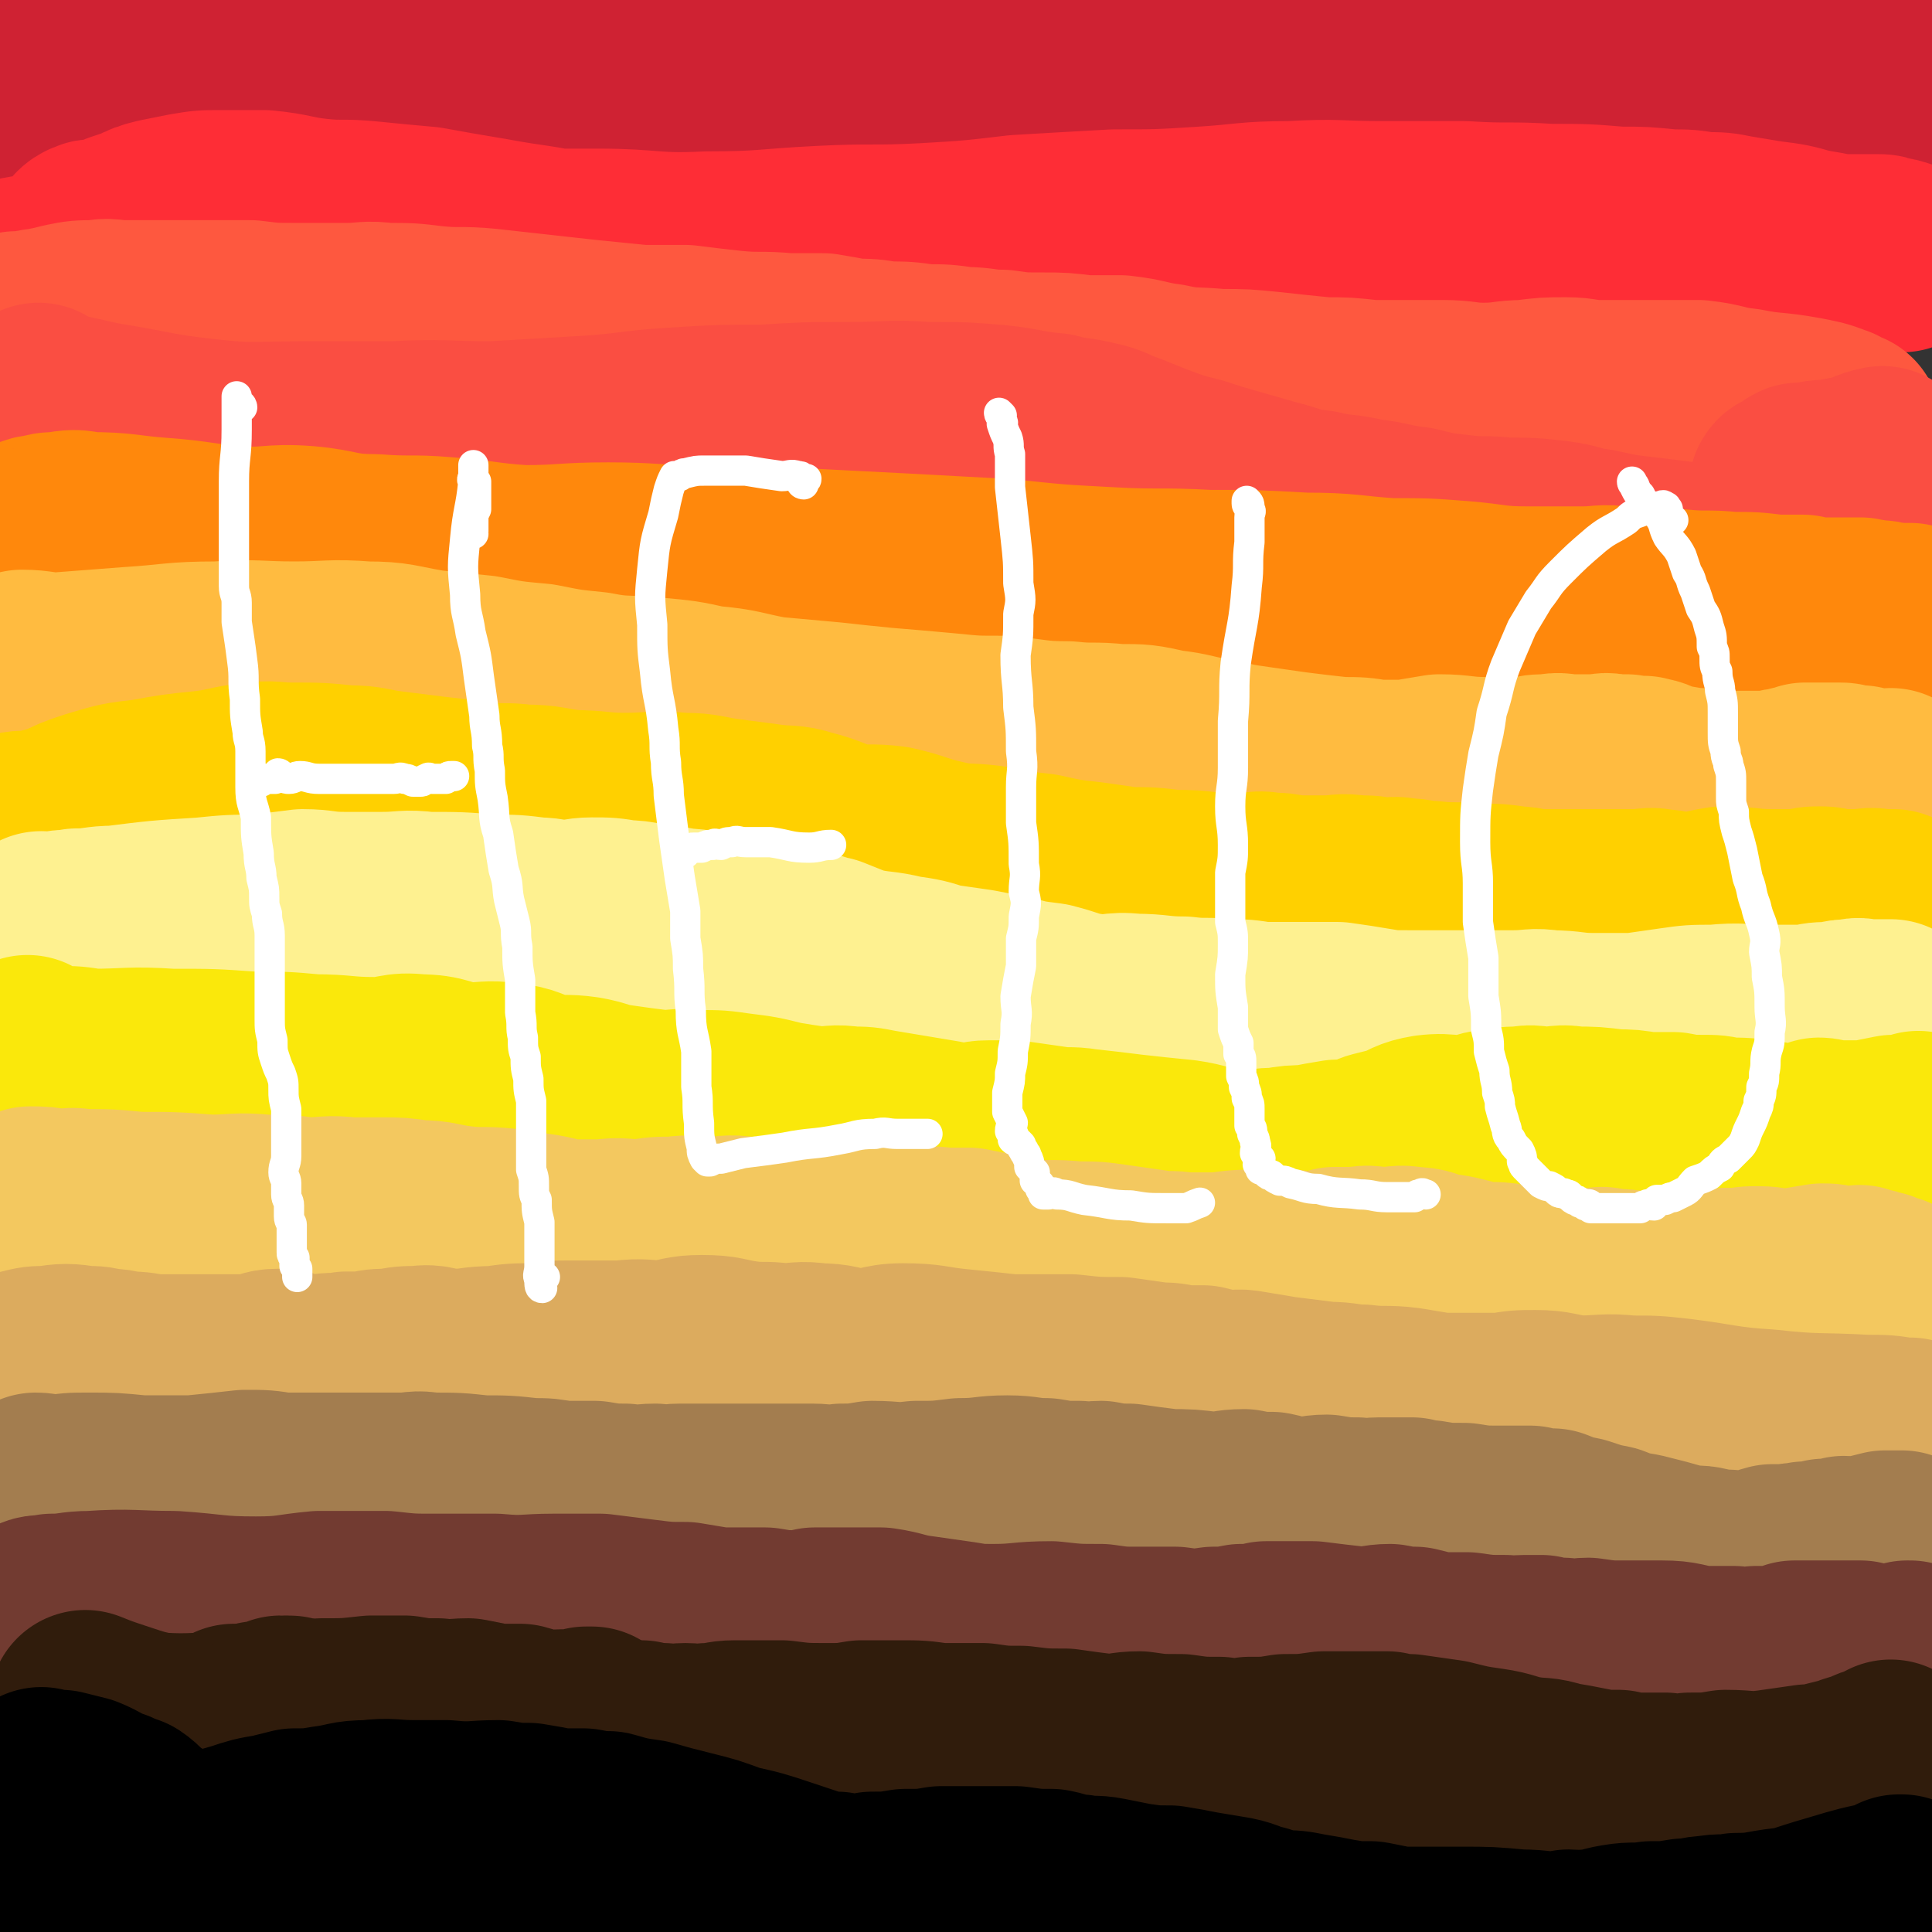
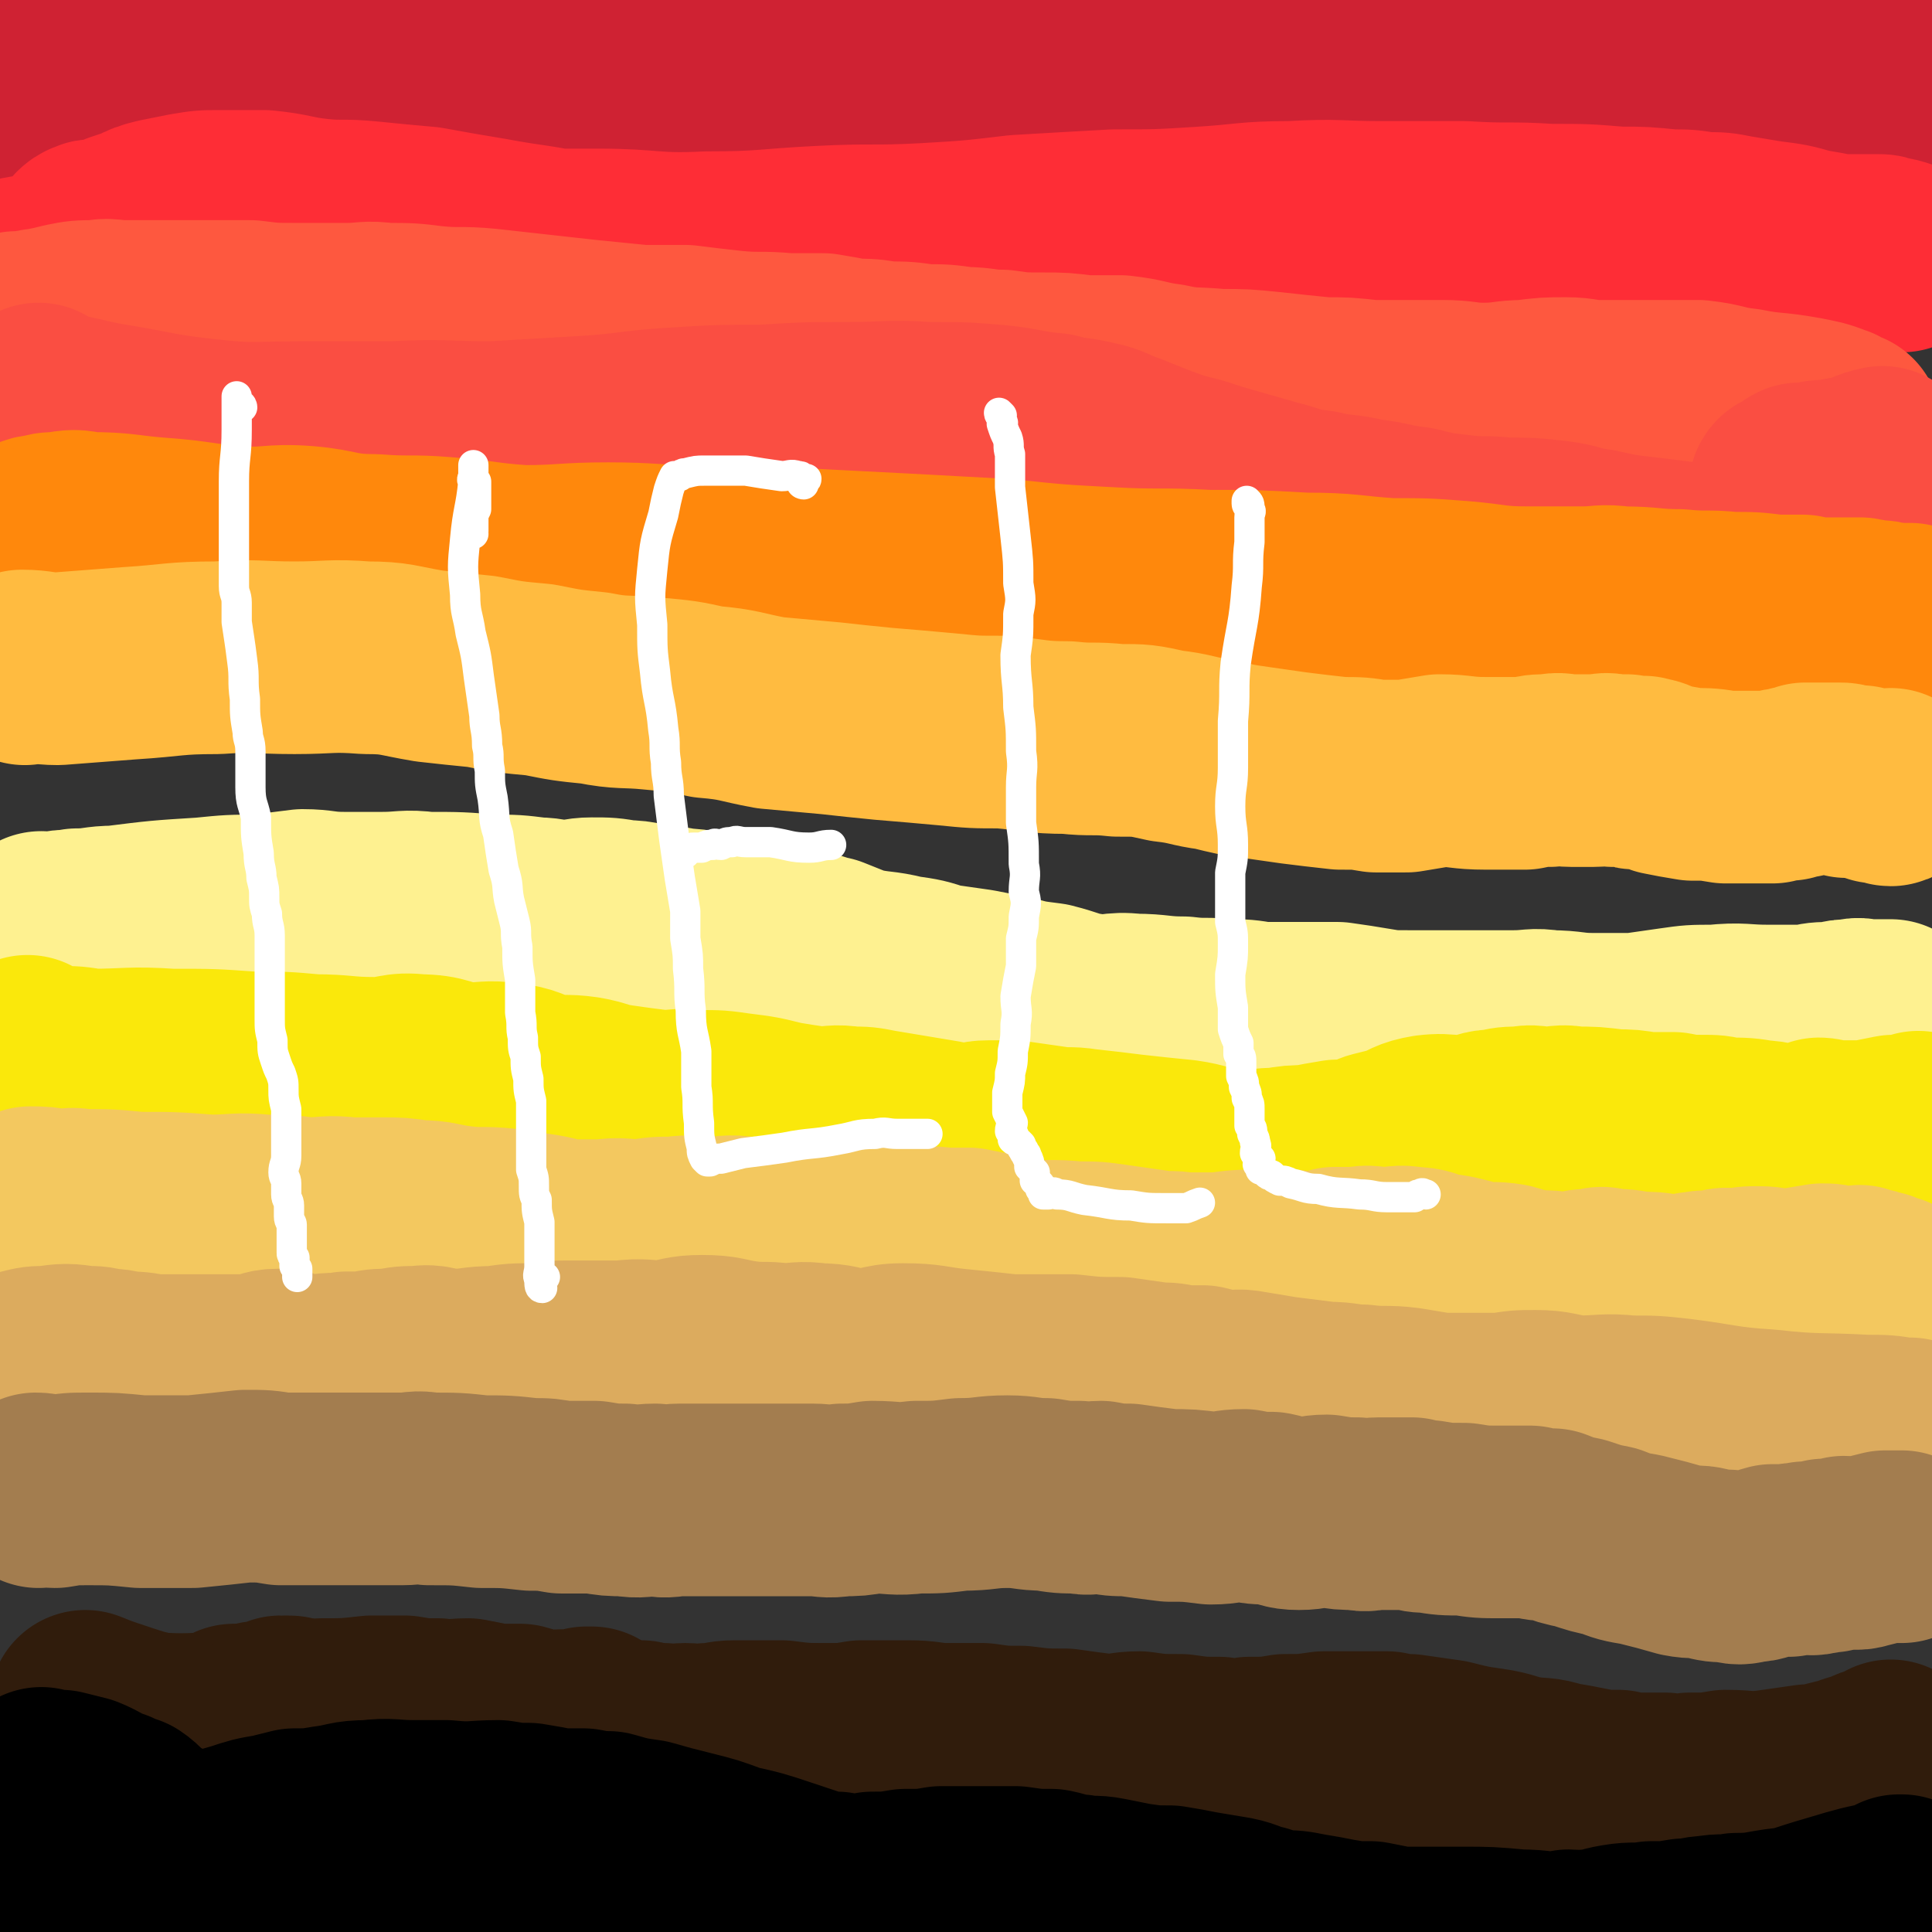
<svg xmlns="http://www.w3.org/2000/svg" viewBox="0 0 702 702" version="1.1">
  <rect x="0" y="0" width="702" height="702" fill="#333333" stroke="none" />
  <g fill="none" stroke="#CF2233" stroke-width="35" stroke-linecap="round" stroke-linejoin="round">
    <path d="M9,15c0,0 -1,-1 -1,-1 12,-1 13,0 25,-1 " />
  </g>
  <g fill="none" stroke="#CF2233" stroke-width="70" stroke-linecap="round" stroke-linejoin="round">
    <path d="M22,41c0,0 -1,-1 -1,-1 4,1 5,2 10,2 16,1 16,1 33,2 27,1 27,1 53,2 26,1 26,1 51,2 29,1 29,2 57,3 27,0 27,0 54,-1 20,-1 21,1 41,-2 10,-1 12,-1 19,-4 1,-1 -1,-3 -2,-4 -3,-2 -3,-2 -6,-3 -21,-6 -21,-6 -42,-9 -35,-6 -35,-6 -71,-9 -32,-2 -32,-2 -64,-2 -28,0 -28,0 -56,1 -23,0 -23,0 -46,0 -12,1 -12,1 -24,2 0,0 0,0 0,0 1,0 1,0 2,0 1,0 1,0 1,0 5,0 5,0 10,0 30,-1 30,-1 59,-3 28,-2 28,-2 55,-4 26,-3 26,-3 52,-5 24,-2 24,-2 48,-2 19,-1 19,-1 39,-1 5,0 7,0 11,0 1,0 0,0 -1,0 -4,-1 -4,-1 -8,-1 -34,0 -34,0 -69,1 -35,1 -35,0 -69,2 -27,1 -27,2 -54,3 -24,1 -24,1 -48,2 -14,1 -14,1 -28,3 -2,0 -2,1 -4,1 0,0 -1,0 0,0 0,0 0,0 0,0 1,0 1,0 2,0 2,0 2,1 5,1 11,3 11,3 22,5 32,6 32,7 65,11 26,3 26,3 53,4 32,0 32,-1 64,-3 37,-1 37,-1 74,-2 36,-1 36,-1 73,-2 35,-2 35,-2 70,-4 29,-2 29,-2 59,-4 20,-1 20,-1 39,-3 6,0 7,0 12,-1 2,-1 1,-1 2,-2 1,-1 1,-1 2,-1 0,0 1,0 1,0 -1,0 -1,0 -2,0 -14,-1 -14,-1 -28,-1 -35,0 -35,0 -71,0 -28,0 -28,-1 -56,-1 -26,0 -26,0 -52,1 -24,2 -24,3 -49,4 -15,1 -15,0 -31,1 -2,0 -4,1 -5,1 0,0 2,0 3,0 2,-1 2,-1 4,-1 27,-2 27,-1 54,-2 34,-2 34,-3 67,-5 29,-1 29,1 58,0 26,0 26,-1 51,0 16,0 16,1 32,1 10,0 10,0 20,-1 2,0 2,0 3,-1 0,0 -1,0 -1,0 -2,0 -2,1 -3,1 -38,3 -38,2 -76,6 -39,3 -39,3 -78,8 -37,4 -37,5 -73,11 -27,5 -27,5 -54,10 -6,2 -7,2 -12,3 -1,0 1,0 1,0 4,-1 3,-1 7,-2 30,-5 30,-6 61,-10 37,-5 38,-5 75,-8 32,-3 32,-4 64,-5 30,-1 31,0 61,0 26,0 26,-1 51,-1 18,0 18,0 36,1 2,0 3,0 5,0 0,0 0,0 -1,0 -2,1 -2,1 -4,1 -54,3 -54,1 -108,5 -45,3 -45,4 -90,9 -43,6 -43,7 -87,13 -25,4 -25,4 -49,6 -2,1 -4,0 -4,0 0,0 2,0 4,0 6,0 6,-1 13,-1 34,-1 34,0 69,-2 35,-2 35,-4 70,-6 32,-2 32,0 64,-1 30,-1 29,-2 59,-3 23,-1 23,-1 46,-1 12,0 13,0 23,0 0,0 0,-1 -1,-1 0,0 -1,1 -1,1 -1,0 -1,0 -1,0 -14,0 -14,0 -28,0 -37,0 -37,0 -75,0 -26,0 -26,-1 -53,-1 -14,0 -14,1 -28,0 0,0 -1,-1 0,-1 2,-1 3,0 6,0 17,0 17,1 33,1 31,0 31,-1 62,-1 28,0 28,1 56,1 20,0 20,0 40,0 13,0 13,0 26,0 5,0 5,0 11,-1 2,0 2,-1 4,-2 1,0 2,0 2,0 0,0 -1,0 -2,0 -4,0 -4,0 -7,0 -29,-1 -29,-1 -57,-3 -13,0 -13,0 -25,-1 -4,0 -6,-1 -7,-2 0,0 2,0 3,1 2,0 1,1 2,1 4,1 4,0 7,1 11,2 10,3 21,4 14,2 14,2 29,2 10,0 11,0 21,-1 3,-1 3,-2 6,-3 1,-1 1,-1 2,-2 1,-1 1,-1 1,-2 0,-1 -1,-1 -1,-2 -1,0 0,-1 -1,-1 -4,-2 -4,-3 -9,-3 -13,-3 -13,-2 -26,-4 -10,-1 -10,-1 -21,-2 -2,-1 -3,-1 -4,-1 0,0 1,0 1,0 1,0 1,0 2,0 3,0 3,0 6,0 12,0 12,0 24,-1 9,-1 9,-1 19,-2 4,0 4,0 8,-1 2,0 2,0 4,0 0,0 0,-1 0,-1 0,-1 0,-1 -1,-1 -5,-2 -5,-3 -11,-5 -22,-5 -22,-5 -44,-10 -16,-3 -16,-3 -31,-4 -14,-1 -14,-1 -29,-1 -10,1 -10,1 -20,2 -10,1 -10,2 -19,4 -5,1 -5,0 -9,2 -1,0 -2,1 -2,1 0,1 1,1 2,1 3,0 3,0 6,0 16,1 16,1 32,2 22,1 22,1 44,2 16,0 16,0 32,1 14,1 14,1 27,2 7,1 7,0 14,2 2,0 2,1 4,2 1,1 1,1 1,2 0,1 1,1 1,1 0,1 0,2 -1,3 -1,2 -1,3 -2,4 -10,7 -9,8 -20,13 -21,10 -21,11 -43,16 -24,5 -25,3 -49,5 -25,1 -25,1 -50,1 -28,-1 -28,-2 -56,-4 -30,-2 -30,-2 -60,-4 -32,-1 -32,-1 -64,-2 -31,-2 -31,-2 -63,-4 -27,-1 -27,-1 -55,-2 -24,-1 -25,-1 -49,-1 -19,0 -19,1 -39,2 -6,0 -6,0 -12,1 -6,0 -6,0 -11,1 -6,0 -6,1 -12,1 -5,1 -5,1 -10,1 -5,0 -5,0 -10,0 -4,0 -4,-1 -9,-1 -4,-1 -4,-1 -9,-2 -5,0 -5,1 -11,0 -3,-1 -3,-1 -6,-2 -4,-1 -4,-1 -8,-1 -4,0 -4,0 -8,0 -5,0 -5,-1 -9,0 -3,0 -4,0 -6,2 -2,1 -2,1 -3,3 " />
  </g>
  <g fill="none" stroke="#FE2D36" stroke-width="70" stroke-linecap="round" stroke-linejoin="round">
    <path d="M9,100c0,0 -1,0 -1,-1 5,-1 6,-1 12,-1 5,-1 5,-1 11,-2 10,-2 9,-2 19,-5 12,-3 12,-3 25,-6 14,-2 14,-4 27,-4 15,0 16,2 31,4 13,2 14,1 27,4 13,2 13,3 27,6 10,2 10,3 21,5 12,2 12,0 24,1 8,1 8,1 16,3 4,0 4,0 8,1 2,0 2,0 4,0 1,0 2,0 3,0 0,0 -1,0 -1,0 -1,0 -1,-1 -2,-1 -4,-2 -4,-2 -9,-3 -20,-6 -20,-6 -40,-10 -17,-4 -17,-3 -33,-6 -12,-2 -12,-2 -23,-4 -11,-1 -11,-1 -21,-2 -10,-1 -10,0 -19,-1 -9,-1 -9,-2 -19,-3 -8,0 -8,0 -16,0 -6,0 -6,0 -12,1 -5,1 -5,1 -10,2 -4,1 -4,1 -8,3 -3,1 -3,1 -6,2 -2,1 -2,1 -5,2 -1,1 -1,1 -3,1 -1,0 -2,-1 -3,0 -1,0 -2,1 -2,1 1,1 2,0 3,0 4,0 4,0 9,0 24,1 24,0 48,1 23,0 23,1 47,1 20,0 20,0 40,0 19,0 19,0 39,0 20,0 20,2 40,1 21,0 21,-1 41,-2 19,-1 19,0 38,-1 17,-1 17,-1 34,-3 17,-1 17,-1 35,-2 16,0 16,0 32,-1 16,-1 16,-2 32,-2 17,-1 17,0 33,0 15,0 15,0 30,0 16,1 16,0 31,1 13,0 13,0 25,1 9,0 9,0 19,1 6,0 6,0 12,1 6,0 6,0 11,1 6,1 6,1 12,2 8,1 8,1 15,3 6,1 6,1 11,2 4,0 4,0 8,0 3,0 3,0 6,0 2,0 2,0 4,1 2,0 2,0 5,1 0,0 0,0 0,0 " />
  </g>
  <g fill="none" stroke="#FE583F" stroke-width="70" stroke-linecap="round" stroke-linejoin="round">
    <path d="M7,124c0,0 -1,-1 -1,-1 2,1 3,1 5,2 2,0 2,0 3,0 3,0 3,0 6,0 6,1 6,1 12,2 21,3 21,4 42,5 17,1 17,0 34,0 17,-1 17,-1 34,-1 16,0 16,1 31,1 13,1 13,0 27,1 13,1 13,2 26,4 11,1 11,2 22,3 11,2 12,0 23,2 11,2 11,4 22,5 12,2 12,2 25,3 11,1 11,1 23,1 11,0 11,0 21,0 9,-1 9,-2 18,-2 10,-1 10,-1 21,-1 9,-1 9,-1 18,-1 8,0 8,0 17,1 7,1 7,1 15,2 4,1 4,1 9,1 5,0 5,-1 10,-1 9,0 9,1 19,1 9,1 9,2 19,2 13,1 13,-1 26,0 11,0 11,1 22,2 10,0 10,-1 21,-1 10,0 10,0 21,1 7,1 7,3 15,3 7,1 7,0 14,0 6,0 6,0 13,1 4,0 4,1 9,1 3,1 3,1 6,1 1,0 1,0 3,0 1,0 1,0 2,0 1,0 1,0 2,0 1,-1 0,-1 1,-2 1,0 1,0 2,0 1,-1 1,-1 2,-1 1,-1 1,-1 2,-1 1,-1 1,-1 1,-2 1,0 0,0 -1,0 -1,0 -1,0 -1,0 -1,-1 -1,-2 -2,-2 -5,-2 -6,-2 -11,-3 -11,-2 -11,-1 -21,-3 -9,-1 -8,-2 -17,-3 -6,0 -6,0 -12,0 -7,0 -7,0 -14,0 -5,0 -5,0 -10,0 -6,0 -6,-1 -12,-1 -7,0 -7,0 -15,1 -7,0 -7,1 -15,1 -7,0 -7,-1 -15,-1 -7,0 -7,0 -14,0 -6,0 -6,0 -12,0 -9,-1 -9,-1 -17,-1 -10,-1 -10,-1 -19,-2 -10,-1 -10,-1 -19,-1 -10,-1 -10,0 -19,-2 -8,-1 -8,-2 -17,-3 -6,0 -6,0 -13,0 -8,-1 -8,-1 -15,-1 -8,0 -8,0 -15,-1 -7,0 -7,-1 -14,-1 -7,-1 -7,-1 -14,-1 -7,-1 -7,-1 -14,-1 -6,-1 -6,-1 -12,-1 -5,-1 -5,-1 -11,-2 -7,0 -7,0 -13,0 -10,-1 -10,0 -20,-1 -9,-1 -9,-1 -17,-2 -8,0 -8,0 -16,0 -10,-1 -10,-1 -20,-2 -9,-1 -9,-1 -18,-2 -9,-1 -9,-1 -18,-2 -10,-1 -10,0 -20,-1 -8,-1 -8,-1 -17,-1 -7,-1 -7,0 -14,0 -9,0 -9,0 -18,0 -9,0 -9,0 -17,-1 -8,0 -8,0 -16,0 -8,0 -8,0 -15,0 -8,0 -8,0 -15,0 -5,0 -5,-1 -10,0 -6,0 -6,0 -11,1 -4,1 -4,1 -9,2 -3,0 -3,1 -5,1 -1,0 -1,0 -3,0 0,0 0,0 -1,0 " />
  </g>
  <g fill="none" stroke="#FA4E42" stroke-width="70" stroke-linecap="round" stroke-linejoin="round">
    <path d="M15,146c0,0 -1,-1 -1,-1 2,1 3,2 5,3 9,2 9,2 18,4 19,3 19,4 37,6 18,2 18,1 36,1 16,0 16,0 33,0 18,-1 18,0 36,0 17,-1 17,-1 34,-2 16,-1 16,-2 32,-3 16,-1 16,-1 32,-1 16,-1 16,-1 31,-1 15,0 15,-1 29,0 13,0 13,0 25,1 10,1 10,2 21,3 7,2 7,1 15,3 5,1 5,2 11,4 5,2 5,2 10,4 8,3 8,3 16,5 6,2 6,2 13,4 7,2 7,2 14,4 8,2 8,3 17,4 8,2 9,1 17,3 9,1 9,2 18,3 8,2 8,2 17,3 8,1 8,0 16,1 9,0 9,0 18,1 8,1 7,2 15,3 9,2 9,2 18,3 8,1 8,1 16,2 8,0 8,-1 16,-1 9,0 9,0 18,0 8,-1 8,-1 17,-1 5,-1 5,-1 10,-1 3,0 3,0 6,0 1,0 1,-1 3,-1 1,-1 1,0 3,0 1,-1 1,-1 2,-2 1,-1 1,-1 2,-2 1,0 1,0 2,0 0,0 0,0 0,0 1,-1 1,-1 1,-1 " />
    <path d="M650,178c-1,0 -2,0 -1,-1 0,0 1,0 2,-1 2,-1 1,-1 3,-2 2,0 2,0 4,0 3,-1 3,-1 7,-1 5,-1 5,-1 10,-2 4,-1 4,-2 9,-3 " />
  </g>
  <g fill="none" stroke="#FF880C" stroke-width="70" stroke-linecap="round" stroke-linejoin="round">
    <path d="M5,198c0,0 -1,0 -1,-1 3,-2 4,-2 7,-3 2,-1 2,-1 4,-1 3,-1 3,-1 6,-1 6,-1 6,-1 11,0 13,0 13,1 26,2 14,1 14,2 28,3 12,1 12,-1 25,0 12,1 12,3 25,3 13,1 13,0 25,1 14,1 14,2 29,3 15,0 15,-1 31,-1 16,0 16,1 33,1 17,1 17,1 35,1 20,1 20,1 39,2 18,1 18,1 37,2 19,2 19,2 38,3 18,1 18,0 36,1 17,0 17,0 35,1 16,0 16,1 31,2 13,0 13,0 26,1 12,1 12,2 24,2 6,0 6,0 12,0 4,0 4,0 8,0 7,0 7,-1 14,0 11,0 11,1 21,1 10,1 10,0 19,1 8,0 8,0 16,1 5,0 5,0 10,0 4,1 4,1 7,1 2,0 2,0 5,0 1,0 1,0 2,0 1,0 1,0 3,0 2,0 2,0 4,0 2,1 2,0 5,1 3,0 3,0 6,1 2,0 2,0 4,0 1,0 1,0 2,0 0,0 0,0 1,0 " />
  </g>
  <g fill="none" stroke="#FFBB40" stroke-width="70" stroke-linecap="round" stroke-linejoin="round">
    <path d="M9,243c0,0 -1,-1 -1,-1 6,0 7,1 13,1 13,-1 13,-1 26,-2 16,-1 16,-2 32,-2 14,-1 14,0 28,0 13,0 13,-1 26,0 11,0 11,1 23,3 9,1 9,1 19,2 10,2 10,2 21,3 10,2 10,2 20,3 10,2 11,1 21,2 11,1 11,1 20,3 12,1 12,2 23,4 11,1 11,1 22,2 9,1 9,1 19,2 12,1 12,1 23,2 10,1 10,1 20,1 12,1 12,2 24,2 9,1 9,0 18,1 9,0 9,0 18,2 9,1 9,2 17,3 8,2 8,2 15,3 7,1 7,1 14,2 8,1 8,1 17,2 7,0 7,0 13,1 6,0 6,0 11,0 6,-1 6,-1 12,-2 8,0 8,1 17,1 7,0 7,0 14,0 5,-1 4,-1 9,-1 4,-1 4,0 8,0 4,0 4,0 8,0 4,0 4,-1 7,0 3,0 3,0 5,0 3,1 3,1 5,1 1,0 1,-1 2,0 3,0 3,1 6,2 5,1 5,1 11,2 6,0 6,0 12,1 5,0 5,0 10,0 4,0 4,0 7,0 3,-1 3,-1 6,-1 2,-1 2,-1 3,-1 2,0 2,0 3,-1 1,0 1,0 2,0 1,0 1,0 2,0 1,0 1,0 2,0 1,0 1,0 2,0 1,0 1,0 3,0 0,0 0,0 1,0 2,0 2,0 3,1 3,0 3,0 5,0 3,1 3,1 6,2 1,0 1,-1 2,0 2,0 2,1 3,1 1,0 0,-1 0,-2 " />
  </g>
  <g fill="none" stroke="#FFD000" stroke-width="70" stroke-linecap="round" stroke-linejoin="round">
-     <path d="M6,302c0,0 -1,-1 -1,-1 4,-1 5,0 9,-1 4,-1 4,-1 8,-2 6,-3 6,-3 12,-5 10,-3 10,-3 19,-4 11,-2 11,-2 21,-3 9,-1 9,-2 18,-3 7,-1 7,0 14,0 10,0 10,0 20,1 8,0 8,1 16,2 8,1 8,1 16,2 9,1 9,1 17,2 8,1 8,0 15,1 9,0 9,1 18,2 9,0 10,1 19,1 10,0 10,-1 21,0 8,0 8,1 16,2 7,1 8,1 15,2 7,1 8,0 14,2 8,2 8,3 15,5 8,1 8,0 16,1 9,2 9,3 18,5 8,2 9,1 17,2 10,2 10,2 19,3 9,2 9,2 18,3 7,1 7,1 14,2 8,0 8,0 16,1 7,0 7,0 15,1 6,0 6,0 12,0 4,0 4,-1 8,0 4,0 4,0 9,1 6,0 6,0 12,0 5,0 5,-1 11,0 5,0 5,0 9,1 4,0 4,-1 8,0 5,0 5,1 10,1 9,1 9,0 17,1 7,0 7,0 14,1 4,0 4,1 8,1 4,0 4,0 7,0 5,0 5,0 10,0 4,0 4,0 9,0 5,0 5,0 9,0 5,0 5,-1 9,0 4,0 4,1 9,1 7,0 7,-1 14,-2 9,0 9,1 18,1 5,0 5,0 11,0 3,-1 3,-1 7,-1 3,0 3,1 7,1 3,0 3,0 6,0 4,0 4,-1 8,0 3,0 3,0 5,0 1,1 1,1 1,1 " />
-   </g>
+     </g>
  <g fill="none" stroke="#FEF190" stroke-width="70" stroke-linecap="round" stroke-linejoin="round">
    <path d="M16,338c0,0 -1,-1 -1,-1 1,0 1,0 2,1 1,0 1,0 2,1 0,0 0,0 1,0 1,-1 0,-1 1,-2 3,-1 4,0 7,-1 7,0 7,-1 14,-1 16,-2 16,-2 32,-3 10,-1 10,-1 20,-1 8,-1 8,-1 16,-2 7,0 7,1 15,1 7,0 7,0 14,0 8,0 8,-1 16,0 12,0 12,0 24,1 8,0 8,0 16,1 5,0 5,1 10,1 5,0 5,-1 10,-1 6,0 6,0 12,1 6,0 6,1 11,2 5,0 5,0 10,1 6,0 5,1 11,2 5,1 5,1 10,2 6,1 6,2 12,3 5,1 5,0 10,1 5,0 5,1 10,2 5,2 5,2 10,4 9,2 9,1 17,3 7,1 7,1 13,3 7,1 7,1 14,2 5,1 5,1 11,2 7,2 7,2 15,3 8,2 8,3 16,4 7,1 7,-1 15,0 9,0 9,1 18,1 8,1 8,0 16,1 6,0 6,0 12,1 6,0 6,0 12,0 8,0 8,0 16,0 7,1 7,1 13,2 6,1 6,1 13,1 9,0 9,0 18,0 10,0 10,0 20,0 7,0 7,-1 13,0 8,0 8,1 16,1 8,0 8,0 15,0 7,-1 7,-1 14,-2 7,-1 7,-1 15,-1 10,-1 10,0 19,0 8,0 8,0 15,0 4,-1 4,-1 9,-1 4,-1 4,-1 7,-1 3,-1 3,0 5,0 1,0 1,0 2,0 2,0 2,0 3,0 1,0 1,0 2,0 1,0 1,0 2,0 " />
  </g>
  <g fill="none" stroke="#FAE80B" stroke-width="70" stroke-linecap="round" stroke-linejoin="round">
    <path d="M11,383c0,0 -1,-1 -1,-1 2,1 2,2 5,3 3,1 3,1 6,1 6,0 6,0 12,1 14,0 14,-1 29,0 15,0 15,0 29,1 12,0 12,0 23,1 11,0 11,1 22,1 8,0 8,-2 16,-1 9,0 9,2 17,3 8,0 8,-1 15,0 8,1 7,2 14,4 7,1 7,0 14,1 6,1 6,2 13,3 7,1 7,1 15,2 7,0 7,-1 14,0 7,0 7,0 14,1 8,1 8,1 16,3 6,1 6,1 13,2 6,0 6,-1 12,0 5,0 5,0 10,1 6,1 6,1 12,2 6,1 6,1 12,2 4,1 4,1 8,1 4,0 4,-1 8,-1 5,0 5,0 9,0 7,1 7,1 14,2 6,1 6,0 12,1 9,1 9,1 17,2 9,1 9,1 19,2 7,1 7,2 15,3 5,1 6,1 11,1 4,-1 4,-1 8,-1 6,-1 6,-1 11,-1 5,-1 5,-1 11,-2 4,0 4,0 9,0 2,-1 2,-2 5,-3 4,-1 4,-1 8,-2 5,-2 5,-3 11,-4 8,-1 8,1 16,0 4,-1 4,-2 9,-2 4,-1 4,-1 9,-1 4,-1 4,0 9,0 5,0 5,-1 10,0 7,0 7,0 15,1 5,0 5,0 11,1 5,0 5,0 10,0 5,1 5,1 10,1 5,0 5,0 9,1 7,0 7,0 13,1 4,0 4,1 8,1 3,1 3,0 6,0 2,0 2,0 4,0 2,-1 2,-1 3,-2 2,0 3,1 5,1 2,0 2,0 4,0 4,0 4,0 8,0 5,-1 5,-1 10,-2 3,0 3,0 6,0 2,-1 2,0 3,0 0,-1 -1,-1 0,-1 0,-1 0,0 1,0 " />
  </g>
  <g fill="none" stroke="#F3C85F" stroke-width="70" stroke-linecap="round" stroke-linejoin="round">
    <path d="M12,438c0,0 -1,-1 -1,-1 4,0 5,0 9,1 5,0 5,-1 10,0 10,0 10,0 20,1 13,0 13,0 26,1 10,0 10,-1 20,0 8,0 8,0 15,1 8,0 8,-1 16,0 6,0 6,0 12,0 6,0 6,0 13,1 7,0 7,1 15,2 8,1 8,0 17,1 6,1 6,1 13,2 6,1 6,2 12,2 5,0 5,0 10,0 7,-1 7,0 14,0 6,-1 6,-1 12,-1 7,-1 7,0 13,0 6,0 6,-1 13,0 6,0 6,0 13,0 7,1 7,0 14,1 9,0 9,1 17,1 8,1 8,1 16,2 6,0 6,-1 12,0 5,0 5,0 9,0 5,1 5,1 10,2 6,1 6,1 11,2 9,1 9,0 18,1 7,0 7,0 14,1 7,1 7,1 14,2 6,1 6,0 11,1 7,0 7,0 13,0 7,-1 7,-1 14,-1 6,-1 6,-1 11,0 5,0 5,1 9,1 4,0 4,-1 8,-2 4,0 4,0 8,0 5,-1 5,0 10,0 5,0 5,-1 10,0 5,0 5,1 9,2 7,1 7,1 14,3 6,1 6,0 12,1 4,1 4,2 8,2 5,1 5,0 10,1 3,0 3,0 6,0 3,-1 3,-1 7,-1 3,-1 3,-1 6,0 5,0 5,0 10,1 5,0 6,0 11,1 3,0 3,0 7,0 2,-1 2,-1 4,-1 3,-1 3,0 5,0 2,-1 2,-1 3,-1 3,-1 3,0 6,0 4,-1 4,-1 8,-1 5,0 5,1 11,1 6,-1 6,-1 12,-2 3,0 3,0 6,1 2,0 2,0 4,0 1,0 1,0 3,0 0,0 1,-1 1,0 1,0 1,0 2,1 1,0 1,-1 2,0 1,0 1,0 2,1 1,0 1,-1 1,0 1,0 1,0 2,1 1,0 1,0 2,0 0,0 0,0 0,0 " />
  </g>
  <g fill="none" stroke="#DCAB5E" stroke-width="70" stroke-linecap="round" stroke-linejoin="round">
    <path d="M695,526c-1,0 -1,0 -1,-1 -1,-1 -1,-1 0,-2 0,-1 0,0 1,-1 0,0 -1,-1 -1,-1 -1,0 -1,0 -3,0 -6,-1 -6,-1 -13,-1 -18,-1 -18,0 -36,-2 -16,-1 -16,-2 -32,-4 -9,-1 -9,-1 -18,-1 -9,-1 -9,0 -19,0 -8,-1 -8,-2 -15,-2 -6,0 -6,0 -12,1 -5,0 -5,0 -10,0 -6,0 -6,0 -13,0 -6,-1 -6,-1 -12,-2 -8,-1 -8,0 -16,-1 -6,0 -6,-1 -13,-1 -8,-1 -8,-1 -16,-2 -6,-1 -6,-1 -12,-2 -5,-1 -5,0 -9,0 -4,-1 -4,-1 -8,-2 -4,0 -4,0 -8,0 -4,-1 -4,-1 -8,-1 -7,-1 -7,-1 -14,-2 -9,0 -9,0 -18,-1 -11,0 -11,0 -22,0 -9,-1 -9,-1 -19,-2 -10,-1 -10,-2 -20,-2 -8,0 -8,2 -17,2 -7,-1 -7,-2 -14,-2 -6,-1 -7,0 -13,0 -7,-1 -7,0 -14,-1 -7,-1 -7,-2 -15,-2 -7,0 -7,1 -14,2 -7,0 -7,-1 -15,0 -9,0 -9,0 -18,0 -7,0 -7,0 -14,1 -7,0 -7,0 -14,1 -8,0 -8,1 -15,1 -7,0 -7,-2 -13,-1 -5,0 -5,0 -10,1 -5,0 -5,0 -9,1 -4,0 -4,0 -7,0 -5,1 -5,0 -9,1 -4,0 -4,0 -8,0 -4,-1 -4,-2 -8,-2 -4,0 -4,1 -9,2 -5,0 -5,0 -10,0 -5,0 -5,0 -11,0 -8,0 -8,0 -16,0 -5,-1 -5,-1 -10,-1 -3,-1 -3,-1 -7,-1 -3,-1 -3,-1 -7,-1 -7,-1 -7,-1 -14,0 -4,0 -4,0 -8,1 " />
  </g>
  <g fill="none" stroke="#A37D4F" stroke-width="70" stroke-linecap="round" stroke-linejoin="round">
    <path d="M14,542c0,0 -1,-1 -1,-1 3,0 4,1 7,1 6,-1 6,-1 12,-1 9,0 9,0 19,1 9,0 9,0 19,0 10,-1 10,-1 19,-2 7,0 7,0 13,1 7,0 7,0 15,0 8,0 8,0 17,0 6,0 6,0 12,0 5,0 5,-1 10,0 10,0 10,0 19,1 9,0 9,0 18,1 6,0 5,0 11,1 6,0 6,0 12,0 6,1 6,1 11,1 6,1 6,0 11,0 5,1 5,0 9,0 9,0 9,0 18,0 9,0 9,0 17,0 7,0 7,0 13,0 5,0 5,1 11,0 5,0 5,0 11,-1 8,0 8,1 16,0 8,0 8,0 16,-1 9,0 9,-1 17,-1 7,0 7,1 14,1 6,1 6,1 12,1 4,1 4,0 8,0 5,1 5,1 10,1 7,1 7,1 15,2 7,0 7,0 15,1 6,0 6,-1 12,-1 5,1 5,1 10,1 5,1 5,2 10,2 5,0 5,-1 10,-1 6,1 6,1 11,1 4,1 4,0 8,0 3,0 3,0 5,0 4,0 4,0 7,0 3,1 3,1 6,1 6,1 6,1 13,1 6,1 7,1 13,1 6,0 6,0 11,0 4,1 4,1 8,1 5,2 5,2 10,3 6,2 6,2 11,3 5,2 5,2 11,3 8,2 8,2 15,4 5,1 5,0 9,1 4,1 4,1 8,1 4,1 4,1 8,0 4,0 4,-1 8,-2 3,0 3,0 6,0 3,-1 3,0 6,-1 2,0 2,1 4,0 2,0 2,0 3,-1 2,0 2,1 3,0 2,0 2,0 4,-1 4,0 4,1 7,0 4,-1 4,-1 8,-2 3,0 3,0 6,0 " />
  </g>
  <g fill="none" stroke="#723B31" stroke-width="70" stroke-linecap="round" stroke-linejoin="round">
-     <path d="M14,587c0,0 -1,-1 -1,-1 2,-1 3,0 6,-1 7,0 7,-1 14,-1 15,-1 15,0 30,0 15,1 15,2 30,2 12,0 12,-1 23,-2 12,0 12,0 24,0 9,1 9,1 18,1 11,0 11,0 22,0 11,1 11,0 21,0 8,0 8,0 17,0 8,1 8,1 16,2 8,1 8,1 15,1 6,1 6,1 12,2 8,0 8,0 17,0 6,1 6,1 11,1 3,0 3,0 7,-1 3,0 3,0 6,0 2,0 2,0 5,0 6,0 6,0 13,0 7,1 7,2 15,3 7,1 7,1 14,2 6,1 6,1 12,1 10,0 10,-1 21,-1 9,1 9,1 18,1 7,1 7,1 14,1 7,0 7,0 13,0 7,1 7,1 14,0 5,0 5,0 10,-1 5,0 5,0 9,-1 8,0 8,0 17,0 8,1 8,1 17,2 6,0 6,-1 11,-1 5,1 5,1 9,1 4,1 4,1 8,2 5,0 5,0 11,0 7,1 7,1 14,1 3,1 3,0 7,0 3,0 3,0 6,0 4,1 4,1 8,1 5,1 5,0 9,0 7,1 7,1 13,1 7,0 7,0 14,0 7,0 7,1 14,2 6,0 6,0 12,0 4,1 4,1 8,0 3,0 3,0 6,0 2,0 2,0 5,-1 2,0 2,0 3,-1 2,0 2,0 3,0 1,0 1,0 3,0 1,0 1,0 3,0 2,0 2,0 5,0 5,0 5,0 10,0 3,1 3,1 6,1 2,1 2,0 4,0 2,0 2,0 4,0 0,0 0,0 1,0 1,0 1,1 2,0 0,0 -1,0 0,-1 0,0 0,0 1,0 0,0 0,0 0,0 " />
-   </g>
+     </g>
  <g fill="none" stroke="#301C0C" stroke-width="70" stroke-linecap="round" stroke-linejoin="round">
    <path d="M86,626c0,0 -1,-1 -1,-1 1,0 2,1 4,1 2,0 2,0 4,-1 2,0 2,0 5,0 3,-1 3,-1 7,-2 6,0 6,1 12,0 9,0 9,0 18,-1 6,0 6,0 12,0 6,1 6,1 12,1 5,1 5,0 11,0 5,1 5,1 10,2 4,0 5,0 9,0 4,1 4,2 8,2 3,1 3,0 7,0 3,0 3,0 6,0 1,0 1,1 2,0 1,0 1,0 2,0 0,-1 1,-1 1,-1 0,0 -1,0 -2,0 0,1 0,2 0,2 -3,1 -4,0 -7,1 -15,2 -15,2 -30,4 -12,2 -12,1 -25,2 -7,1 -7,1 -15,2 -5,0 -5,0 -10,0 -6,1 -6,0 -12,0 -4,0 -4,0 -8,0 -2,0 -2,1 -4,0 -3,0 -3,-1 -5,-1 -3,0 -3,1 -6,2 -3,0 -3,-1 -6,-1 0,0 0,0 0,0 " />
    <path d="M106,623c0,0 0,-1 -1,-1 0,0 0,0 -1,0 -1,1 -1,0 -2,0 -1,1 -1,1 -3,1 -2,1 -3,1 -5,1 -9,2 -8,3 -17,4 -15,1 -15,0 -30,0 " />
    <path d="M75,637c0,0 -1,-1 -1,-1 4,0 6,1 10,0 3,0 3,-1 5,-2 5,-1 5,-1 9,-1 8,-2 8,-3 17,-4 10,-1 10,-1 20,-2 8,0 8,0 16,0 5,1 5,0 10,0 5,0 5,0 9,0 4,1 4,1 7,2 3,0 3,0 6,0 5,1 5,1 10,1 5,1 5,0 11,0 8,1 8,1 16,1 7,1 7,0 13,0 4,1 4,1 8,1 4,1 4,0 8,0 4,0 4,1 8,0 5,0 5,-1 10,-1 8,0 8,0 17,0 8,1 8,1 17,1 6,0 6,0 12,-1 7,0 7,0 14,0 7,0 7,0 14,1 8,0 8,0 16,0 7,1 7,1 14,1 8,1 8,1 16,1 7,1 7,1 15,2 6,0 6,-1 12,-1 7,1 7,1 15,1 7,1 7,1 14,1 6,1 6,1 11,0 7,0 7,0 13,-1 7,0 7,0 14,-1 6,0 6,0 12,0 5,0 5,0 11,0 4,1 4,1 8,1 7,1 7,1 14,2 8,2 8,2 15,3 7,1 7,2 13,3 6,1 6,0 12,2 6,1 6,1 11,2 5,1 5,1 11,1 4,1 4,1 8,1 4,0 4,0 9,0 4,1 4,1 9,0 7,0 7,0 13,-1 8,0 8,1 16,0 7,-1 7,-1 14,-2 3,0 3,0 7,-1 4,-1 4,-1 8,-2 2,-1 2,-1 4,-1 2,-1 2,-1 4,-2 2,-1 2,0 3,-1 1,0 1,0 2,-1 1,0 1,1 2,0 0,0 0,0 0,-1 " />
    <path d="M65,651c0,0 0,-1 -1,-1 -2,-1 -3,0 -6,-1 -1,0 -1,0 -3,-1 -4,0 -4,0 -9,0 -2,0 -2,0 -4,0 " />
    <path d="M79,639c0,0 -1,-1 -1,-1 8,0 10,1 19,2 10,0 10,1 20,1 4,1 5,0 9,0 1,0 1,1 2,0 1,0 1,0 1,-1 -1,0 -2,1 -4,0 -3,0 -3,0 -7,-1 -6,0 -6,0 -13,0 -12,-2 -12,-2 -24,-4 -10,-2 -10,-3 -20,-6 -10,-2 -10,-2 -19,-5 -6,-2 -6,-2 -11,-4 " />
    <path d="M44,653c0,0 0,-1 -1,-1 -1,0 -2,1 -2,2 0,1 1,1 3,1 0,0 1,0 1,0 2,1 2,1 3,3 " />
  </g>
  <g fill="none" stroke="#000000" stroke-width="70" stroke-linecap="round" stroke-linejoin="round">
    <path d="M28,668c0,0 0,-1 -1,-1 0,0 1,1 1,1 0,1 -1,0 -1,0 -1,1 0,2 1,3 1,0 1,0 3,0 3,1 3,1 5,1 5,1 5,1 10,2 5,1 5,1 10,2 2,0 2,-1 5,-2 1,0 1,0 1,0 0,-1 0,-1 0,-2 0,-1 -1,-1 -1,-2 -2,-1 -2,-2 -3,-3 -3,-2 -3,-2 -7,-4 -2,-2 -2,-3 -5,-5 -3,-1 -3,-1 -5,-2 -6,-2 -6,-3 -11,-5 -4,-1 -4,-1 -8,-2 -2,0 -2,1 -4,0 -2,0 -2,0 -3,-1 " />
    <path d="M14,686c0,0 -1,-1 -1,-1 2,0 3,0 5,0 1,0 1,1 2,0 2,0 1,0 3,-1 3,0 3,0 5,0 4,-1 4,-1 8,-2 8,-2 8,-3 16,-5 10,-3 11,-3 21,-5 7,-2 7,-2 14,-4 6,-2 6,-2 12,-3 4,-1 4,-1 8,-2 6,0 6,0 12,-1 8,-1 7,-2 15,-2 8,-1 8,0 16,0 6,0 6,0 12,0 10,1 10,0 19,0 6,1 6,1 11,1 6,1 6,1 11,2 5,0 5,0 9,0 5,1 5,1 9,1 7,2 7,2 14,3 7,2 7,2 15,4 8,2 8,2 16,5 9,2 9,2 18,5 6,2 6,2 12,4 4,1 4,1 8,1 4,1 4,2 7,2 3,0 3,-1 6,-2 6,0 6,0 12,-1 7,0 7,0 13,-1 7,0 7,0 14,0 7,0 7,0 13,0 7,1 7,1 13,1 5,1 5,2 10,2 5,1 5,0 10,1 5,1 5,1 10,2 7,1 7,1 13,1 6,1 6,1 11,2 6,1 6,1 12,2 5,1 5,2 10,3 3,1 3,1 7,2 5,0 5,0 10,1 6,1 6,1 11,2 6,1 6,1 12,1 5,1 5,1 10,2 5,0 5,1 11,1 9,1 9,1 17,1 6,1 6,1 12,1 5,0 5,-1 10,-1 2,0 2,0 4,0 3,0 3,1 5,0 2,0 2,0 3,-1 3,0 4,1 7,0 5,0 5,-1 11,-2 6,-1 6,0 12,-1 6,0 6,0 12,-1 5,0 5,-1 9,-1 5,-1 5,0 10,-1 9,0 9,-1 18,-2 5,0 5,0 11,0 3,-1 3,-1 7,-2 3,0 3,-1 6,-1 3,0 3,0 6,0 2,0 2,0 5,0 1,0 1,0 3,0 1,0 1,0 1,0 1,0 1,1 2,0 0,0 -1,0 -1,-1 0,0 0,0 1,-1 0,-1 0,-1 0,-2 0,-1 1,0 1,-1 0,0 0,-1 0,-2 0,0 0,0 0,-1 0,0 0,-1 0,-1 0,0 0,0 -1,0 -2,1 -2,1 -3,2 -10,2 -10,2 -20,5 -14,4 -14,5 -28,8 -10,3 -10,3 -19,4 -7,1 -7,0 -14,1 -10,0 -10,1 -19,1 -9,1 -9,1 -19,0 -8,0 -8,-1 -16,-1 -11,-1 -11,-1 -21,-1 -12,0 -12,0 -24,0 -10,1 -10,1 -21,1 -11,0 -11,0 -21,0 -12,0 -13,-1 -25,-1 -12,1 -12,1 -24,1 -11,1 -11,1 -23,2 -10,1 -10,2 -21,3 -13,0 -13,-1 -26,0 -13,1 -13,3 -26,3 -10,1 -10,0 -20,0 -10,0 -10,0 -19,0 -8,0 -8,1 -16,0 -8,0 -8,-1 -16,-2 -9,-1 -10,0 -19,-1 -10,0 -10,0 -21,-1 -13,0 -13,0 -26,0 -12,0 -12,0 -25,0 -10,1 -10,2 -20,2 -9,1 -9,1 -18,1 -7,0 -7,0 -13,0 -6,0 -6,1 -11,0 -6,0 -6,0 -12,-1 -6,0 -6,1 -12,0 -7,0 -7,0 -13,-1 -7,0 -7,0 -13,0 -3,0 -3,0 -6,0 -3,1 -3,1 -6,1 -2,1 -2,0 -5,0 -3,0 -3,0 -7,0 -2,0 -2,0 -4,0 " />
  </g>
  <g fill="none" stroke="#FFFFFF" stroke-width="11" stroke-linecap="round" stroke-linejoin="round">
    <path d="M88,148c0,0 0,-1 -1,-1 0,0 -1,1 -1,1 0,0 1,-1 1,-1 0,-1 -1,-1 -1,-1 0,-1 0,-2 0,-2 0,0 0,1 0,2 0,1 0,1 0,3 0,4 0,4 0,7 0,10 -1,10 -1,19 0,11 0,11 0,21 0,5 0,5 0,11 0,3 0,3 0,6 0,3 1,3 1,6 0,3 0,3 0,7 1,7 1,6 2,14 1,7 0,7 1,14 0,6 0,6 1,12 0,3 1,3 1,7 0,3 0,3 0,5 0,4 0,4 0,8 0,6 1,6 2,11 0,7 0,7 1,13 0,5 1,5 1,9 1,4 1,4 1,7 0,3 0,3 1,6 0,4 1,4 1,8 0,4 0,4 0,7 0,7 0,7 0,14 0,5 0,5 0,9 0,4 0,4 1,8 0,4 0,4 1,7 1,3 1,3 2,5 1,3 1,3 1,6 0,3 0,3 1,7 0,4 0,4 0,8 0,5 0,5 0,9 0,3 -1,3 -1,6 0,2 1,2 1,4 0,2 0,2 0,4 0,2 1,2 1,4 0,2 0,2 0,4 0,2 1,2 1,3 0,2 0,2 0,4 0,2 0,2 0,3 0,2 0,2 0,3 0,1 0,1 1,2 0,1 0,1 0,1 0,1 0,1 0,2 0,0 0,0 1,1 0,0 0,0 0,1 0,1 0,1 0,2 " />
-     <path d="M95,284c0,0 -1,-1 -1,-1 1,0 1,0 3,0 0,0 0,0 1,0 1,0 1,0 2,0 1,-1 1,-2 1,-2 1,0 1,1 1,1 2,1 2,1 3,1 2,0 2,-1 4,-1 3,0 3,1 7,1 6,0 6,0 12,0 5,0 5,0 10,0 2,0 2,0 5,0 2,0 2,-1 4,0 1,0 1,0 3,1 2,0 2,0 3,0 1,0 1,-1 2,-1 1,-1 1,0 2,0 1,0 1,0 1,0 1,0 1,0 2,0 1,0 1,0 2,0 1,-1 1,-1 2,-1 0,0 0,0 0,0 1,0 1,0 1,0 " />
    <path d="M172,194c0,0 -1,0 -1,-1 0,0 1,0 1,0 0,-1 0,-1 0,-2 0,-2 0,-2 0,-3 0,-1 0,-1 1,-3 0,-1 0,-1 0,-2 0,-1 0,-1 0,-2 0,-1 0,-1 0,-2 0,-1 0,-1 0,-2 0,-1 0,-1 0,-2 -1,0 -1,0 -1,0 -1,-1 0,-1 0,-2 0,-1 0,-1 0,-2 0,-1 0,-2 0,-2 0,0 0,1 0,2 0,2 0,2 0,4 -1,10 -2,10 -3,21 -1,10 -1,10 0,20 0,7 1,7 2,14 2,8 2,8 3,16 1,7 1,7 2,14 0,5 1,5 1,11 1,4 0,4 1,9 0,5 0,5 1,10 1,7 0,7 2,13 1,7 1,7 2,13 2,6 1,6 2,11 1,4 1,4 2,8 1,4 0,4 1,9 0,6 0,6 1,12 0,6 0,6 0,12 1,5 0,5 1,9 0,4 0,4 1,7 0,4 0,4 1,8 0,4 0,4 1,8 0,3 0,3 0,7 0,3 0,3 0,6 0,3 0,3 0,6 0,3 0,3 0,6 1,3 1,3 1,6 0,3 0,3 1,5 0,4 0,4 1,8 0,5 0,5 0,10 0,3 0,3 0,6 0,3 -1,3 0,5 0,2 0,3 1,3 0,0 -1,-2 0,-3 0,0 0,0 1,-1 " />
    <path d="M292,176c0,0 -1,0 -1,-1 0,0 2,0 2,-1 0,0 -1,0 -1,0 -1,-1 -1,-1 -2,-1 -3,-1 -3,0 -6,0 -7,-1 -7,-1 -13,-2 -7,0 -7,0 -15,0 -3,0 -3,0 -7,1 -1,0 -1,0 -2,1 -1,0 -1,0 -2,0 -1,2 -1,2 -2,5 -1,4 -1,4 -2,9 -3,10 -3,10 -4,20 -1,10 -1,10 0,20 0,9 0,9 1,17 1,11 2,10 3,21 1,6 0,6 1,12 0,6 1,6 1,12 1,8 1,8 2,16 1,7 1,7 2,14 1,6 1,6 2,12 0,5 0,5 0,10 1,6 1,6 1,11 1,8 0,8 1,15 0,8 1,8 2,15 0,6 0,6 0,13 1,6 0,6 1,13 0,5 0,5 1,9 0,2 0,2 1,4 0,0 0,0 1,1 0,0 0,0 0,0 0,0 0,0 1,0 2,-1 2,-1 4,-1 4,-1 4,-1 8,-2 8,-1 8,-1 15,-2 10,-2 10,-1 20,-3 6,-1 6,-2 13,-2 4,-1 4,0 8,0 2,0 2,0 5,0 1,0 1,0 3,0 1,0 1,0 3,0 0,0 0,0 0,0 " />
    <path d="M249,310c0,0 0,-1 -1,-1 0,0 -1,1 0,1 0,-1 1,-1 2,-1 1,-1 1,-1 2,-1 2,0 2,0 3,0 2,-1 2,-1 4,-1 1,-1 1,0 3,0 2,-1 2,-1 4,-1 2,-1 2,0 5,0 5,0 5,0 9,0 7,1 7,2 14,2 4,0 4,-1 8,-1 " />
    <path d="M364,151c0,0 -1,-1 -1,-1 0,1 1,1 1,3 1,1 0,1 0,1 1,3 1,3 2,5 1,3 0,3 1,6 0,5 0,6 0,12 1,9 1,9 2,18 1,9 1,9 1,17 1,6 1,6 0,11 0,8 0,8 -1,15 0,10 1,10 1,19 1,8 1,8 1,16 1,7 0,7 0,13 0,7 0,7 0,13 1,7 1,7 1,15 1,5 0,5 0,10 1,4 1,4 0,9 0,4 0,4 -1,8 0,5 0,5 0,10 -1,5 -1,5 -2,11 0,5 1,5 0,10 0,5 0,5 -1,10 0,4 0,4 -1,8 0,3 0,3 -1,7 0,3 0,3 0,7 1,2 1,2 2,4 0,1 -1,1 -1,3 1,1 1,0 1,1 1,1 0,1 0,2 1,1 1,0 2,1 0,0 0,0 1,1 0,0 0,1 1,2 0,1 1,1 1,2 1,2 1,2 1,4 1,1 1,1 2,2 0,2 0,2 0,3 1,1 2,1 2,2 1,0 0,1 0,1 1,1 2,0 2,1 0,0 -1,1 -1,1 1,0 1,0 2,0 2,-1 2,-1 3,0 5,0 5,1 10,2 9,1 9,2 17,2 6,1 6,1 13,1 3,0 3,0 7,0 3,-1 2,-1 5,-2 " />
    <path d="M454,184c0,0 -1,0 -1,-1 0,0 0,-1 0,-1 1,1 1,1 1,3 1,1 0,1 0,3 0,4 0,4 0,9 -1,8 0,8 -1,16 -1,14 -2,14 -4,28 -1,10 0,10 -1,21 0,8 0,8 0,17 0,7 -1,7 -1,14 0,7 1,7 1,14 0,5 0,5 -1,10 0,5 0,5 0,9 0,5 0,5 0,9 1,4 1,4 1,8 0,5 0,5 -1,11 0,6 0,6 1,12 0,4 0,4 0,8 1,3 1,3 2,5 0,2 0,2 0,4 1,1 1,1 1,3 0,1 0,1 0,3 0,1 0,1 0,2 1,2 1,2 1,4 1,2 1,2 1,4 1,2 1,2 1,4 0,3 0,3 0,6 1,1 1,1 1,3 1,2 1,2 1,3 1,2 0,2 0,4 1,1 1,1 2,2 0,1 -1,1 -1,2 1,1 1,1 1,2 1,0 1,0 2,1 1,1 1,1 2,1 1,1 1,1 3,2 2,0 2,0 4,1 5,1 5,2 10,2 7,2 8,1 15,2 5,0 5,1 10,1 4,0 4,0 7,0 1,0 1,0 3,0 1,-1 1,-1 2,-1 1,-1 1,0 2,0 " />
-     <path d="M608,189c-1,0 -1,0 -1,-1 -1,-1 -1,-1 -1,-3 -1,0 0,-1 -1,-1 -1,-1 -1,0 -2,0 -1,0 -1,0 -2,1 -3,1 -3,0 -5,1 -3,1 -3,1 -5,3 -6,4 -6,3 -11,7 -7,6 -7,6 -13,12 -5,5 -4,5 -8,10 -3,5 -3,5 -6,10 -3,7 -3,7 -6,14 -3,8 -2,8 -5,17 -1,7 -1,7 -3,15 -1,6 -1,6 -2,13 -1,9 -1,9 -1,19 0,8 1,8 1,15 0,7 0,7 0,14 1,7 1,7 2,13 0,7 0,7 0,14 1,6 1,6 1,12 1,4 1,4 1,8 1,4 1,4 2,7 0,4 1,4 1,8 1,3 1,3 1,5 1,4 1,3 2,7 1,2 0,3 2,5 1,2 1,2 3,4 1,2 1,2 1,4 1,1 0,1 1,2 1,1 1,1 2,2 1,1 1,1 2,2 1,1 1,1 2,2 2,1 2,1 3,1 2,1 2,1 3,2 1,1 2,0 3,1 2,0 1,1 3,2 1,0 1,0 2,1 1,0 1,0 2,1 1,0 1,-1 2,0 0,0 0,1 0,1 1,0 1,0 2,0 0,0 0,0 1,0 0,0 0,0 1,0 0,0 0,0 1,0 1,0 1,0 3,0 1,0 1,0 3,0 1,0 1,0 3,0 1,0 1,0 2,0 1,0 1,0 2,0 1,-1 1,-1 2,-1 1,-1 1,0 3,0 1,-1 0,-1 1,-2 2,0 2,0 3,0 2,-1 2,-1 3,-1 2,-1 2,-1 4,-2 2,-1 2,-2 4,-4 3,-1 3,-1 5,-2 2,-2 2,-2 4,-3 1,-2 1,-2 3,-3 2,-2 2,-2 4,-4 1,-1 1,-1 2,-3 1,-3 1,-3 2,-5 1,-2 1,-2 2,-5 1,-2 1,-2 1,-4 1,-2 1,-2 1,-5 1,-2 1,-2 1,-5 1,-4 0,-4 1,-8 1,-3 1,-3 1,-7 1,-4 0,-5 0,-9 0,-6 0,-6 -1,-11 0,-4 0,-4 -1,-9 0,-3 1,-3 0,-7 -1,-5 -2,-5 -3,-10 -2,-5 -1,-5 -3,-10 -1,-5 -1,-5 -2,-10 -1,-4 -1,-4 -2,-7 -1,-4 -1,-4 -1,-7 -1,-3 -1,-3 -1,-5 0,-3 0,-3 0,-6 0,-3 0,-3 -1,-6 0,-2 -1,-2 -1,-5 -1,-3 -1,-3 -1,-7 0,-3 0,-3 0,-7 0,-4 0,-4 -1,-8 0,-3 -1,-3 -1,-7 -1,-2 -1,-2 -1,-5 0,-2 0,-2 -1,-4 0,-4 0,-4 -1,-7 -1,-4 -1,-4 -3,-7 -1,-3 -1,-3 -2,-6 -2,-4 -1,-4 -3,-7 -1,-3 -1,-3 -2,-6 -2,-4 -3,-4 -5,-7 -2,-4 -1,-4 -3,-7 -2,-3 -2,-2 -4,-4 -2,-2 -2,-2 -3,-4 -1,-1 -1,-1 -2,-3 0,-1 -1,-1 -1,-2 " />
  </g>
</svg>